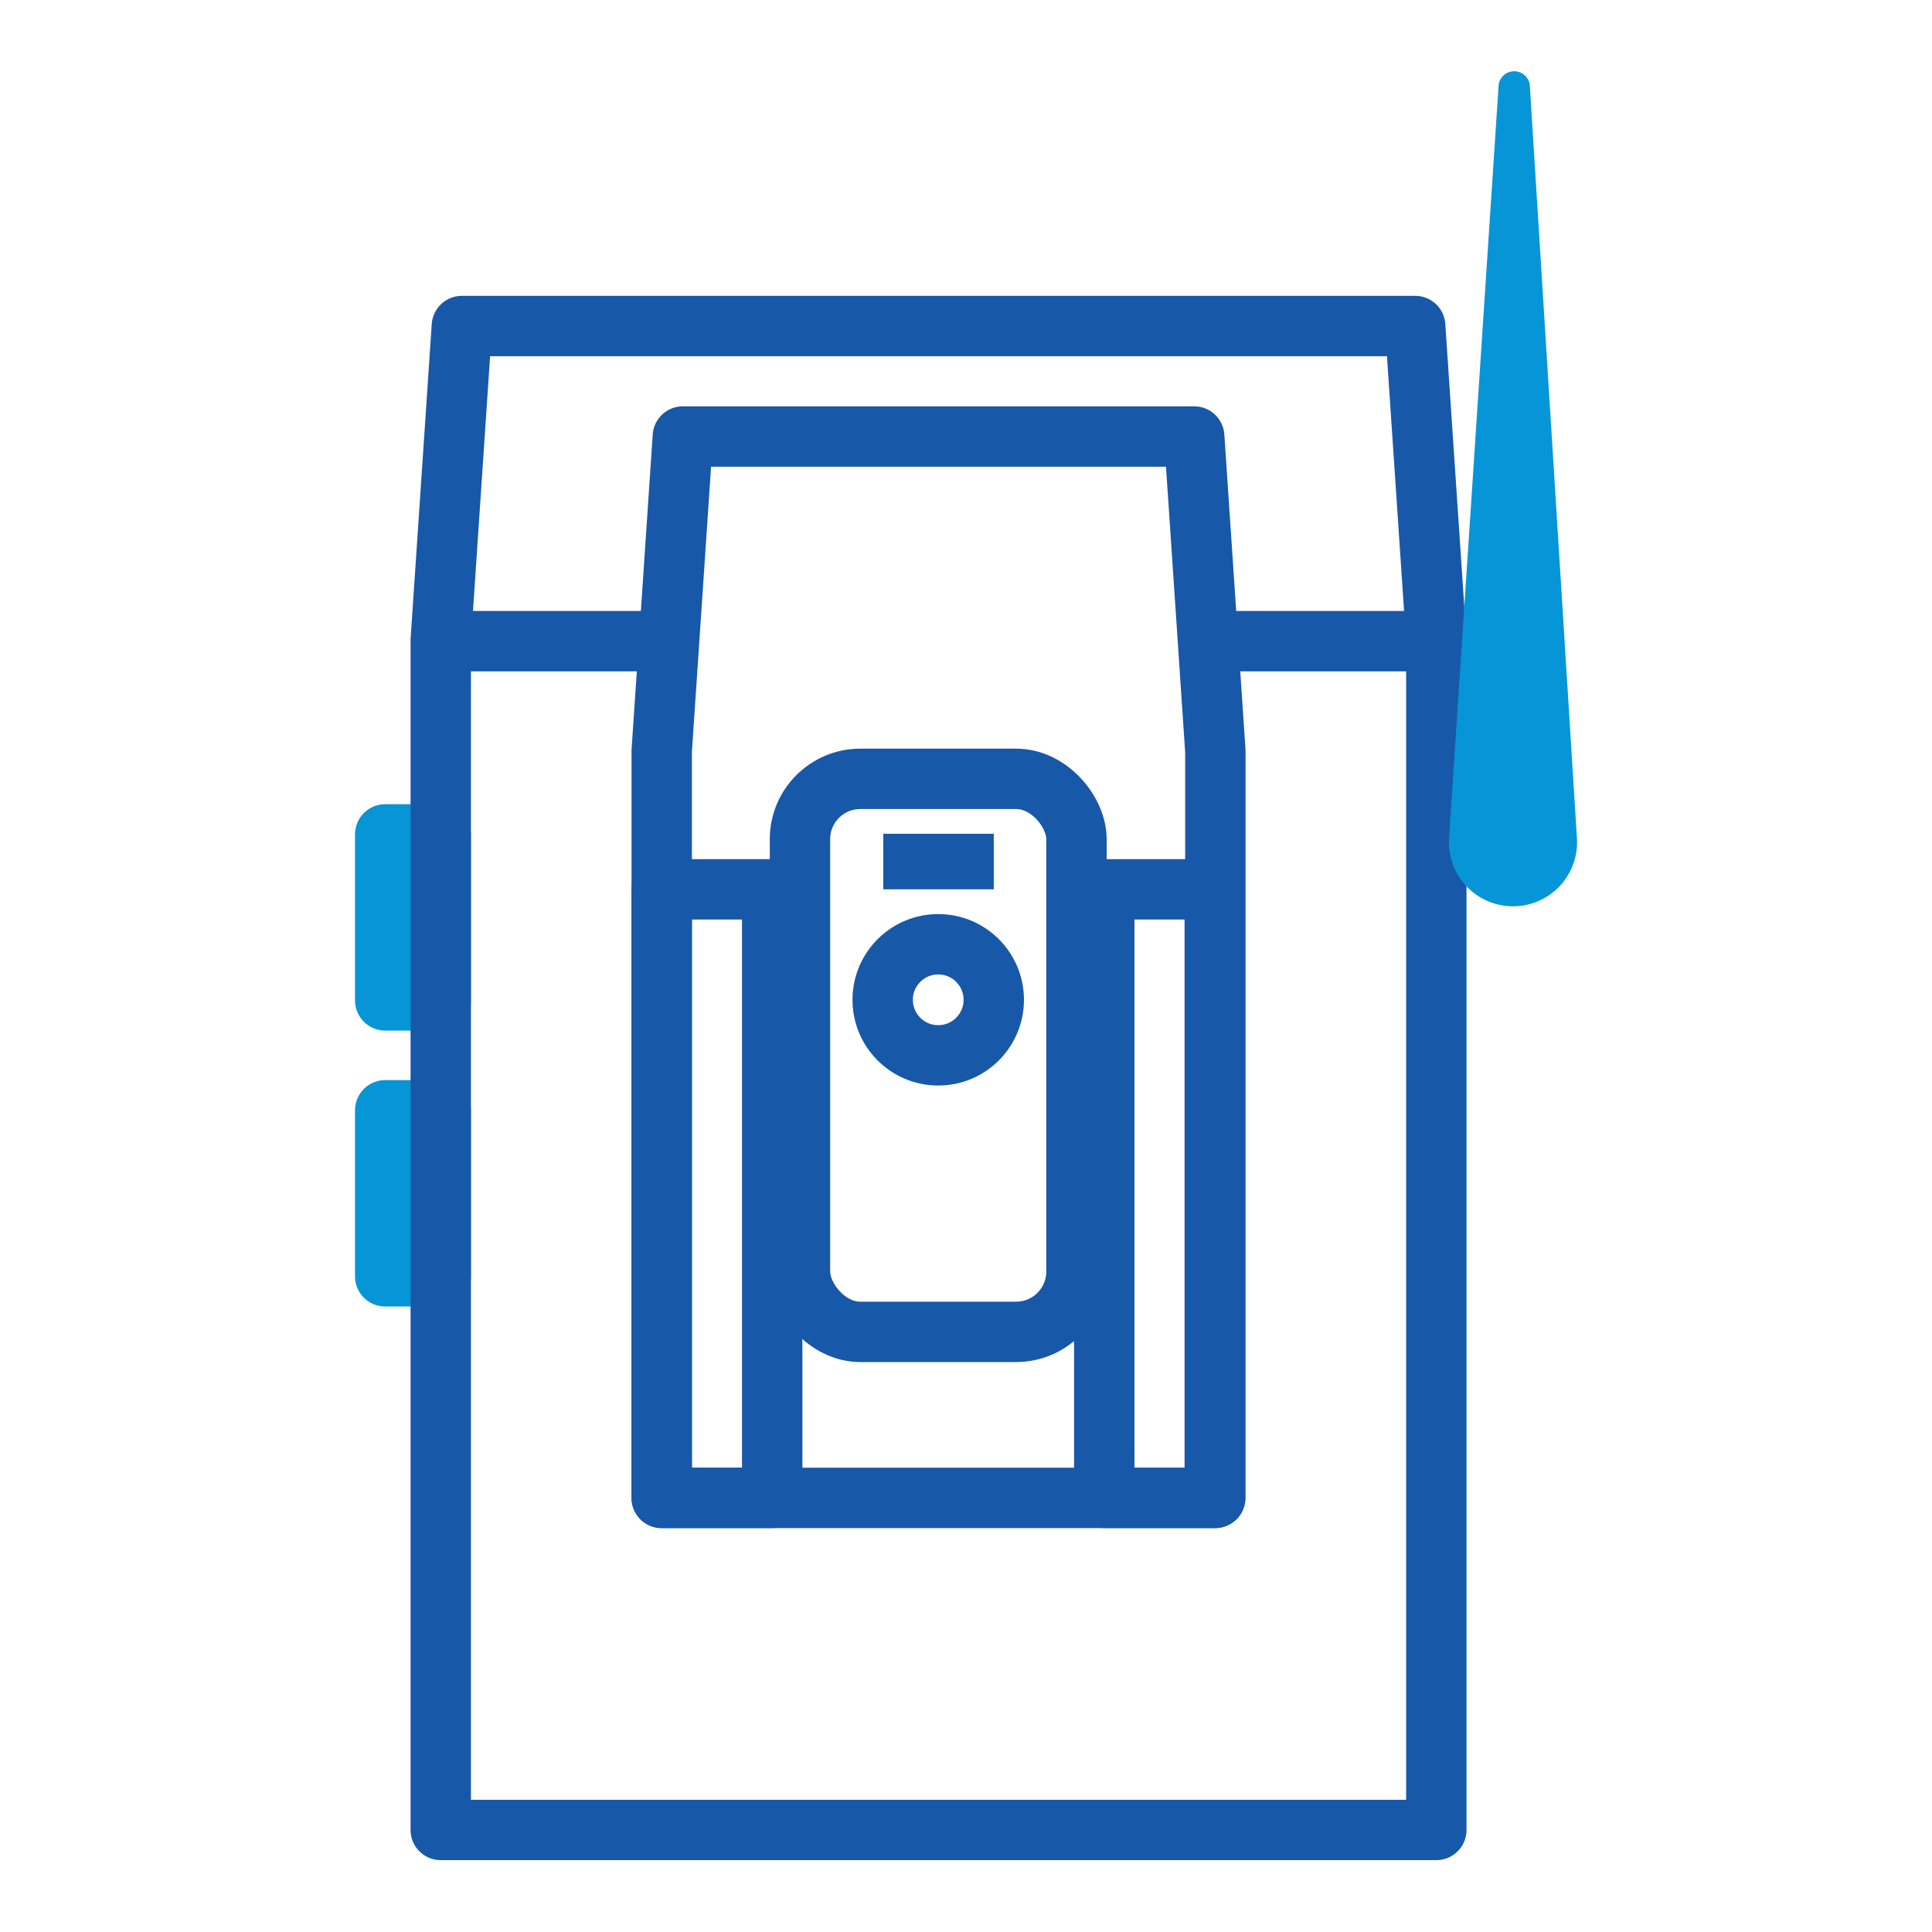
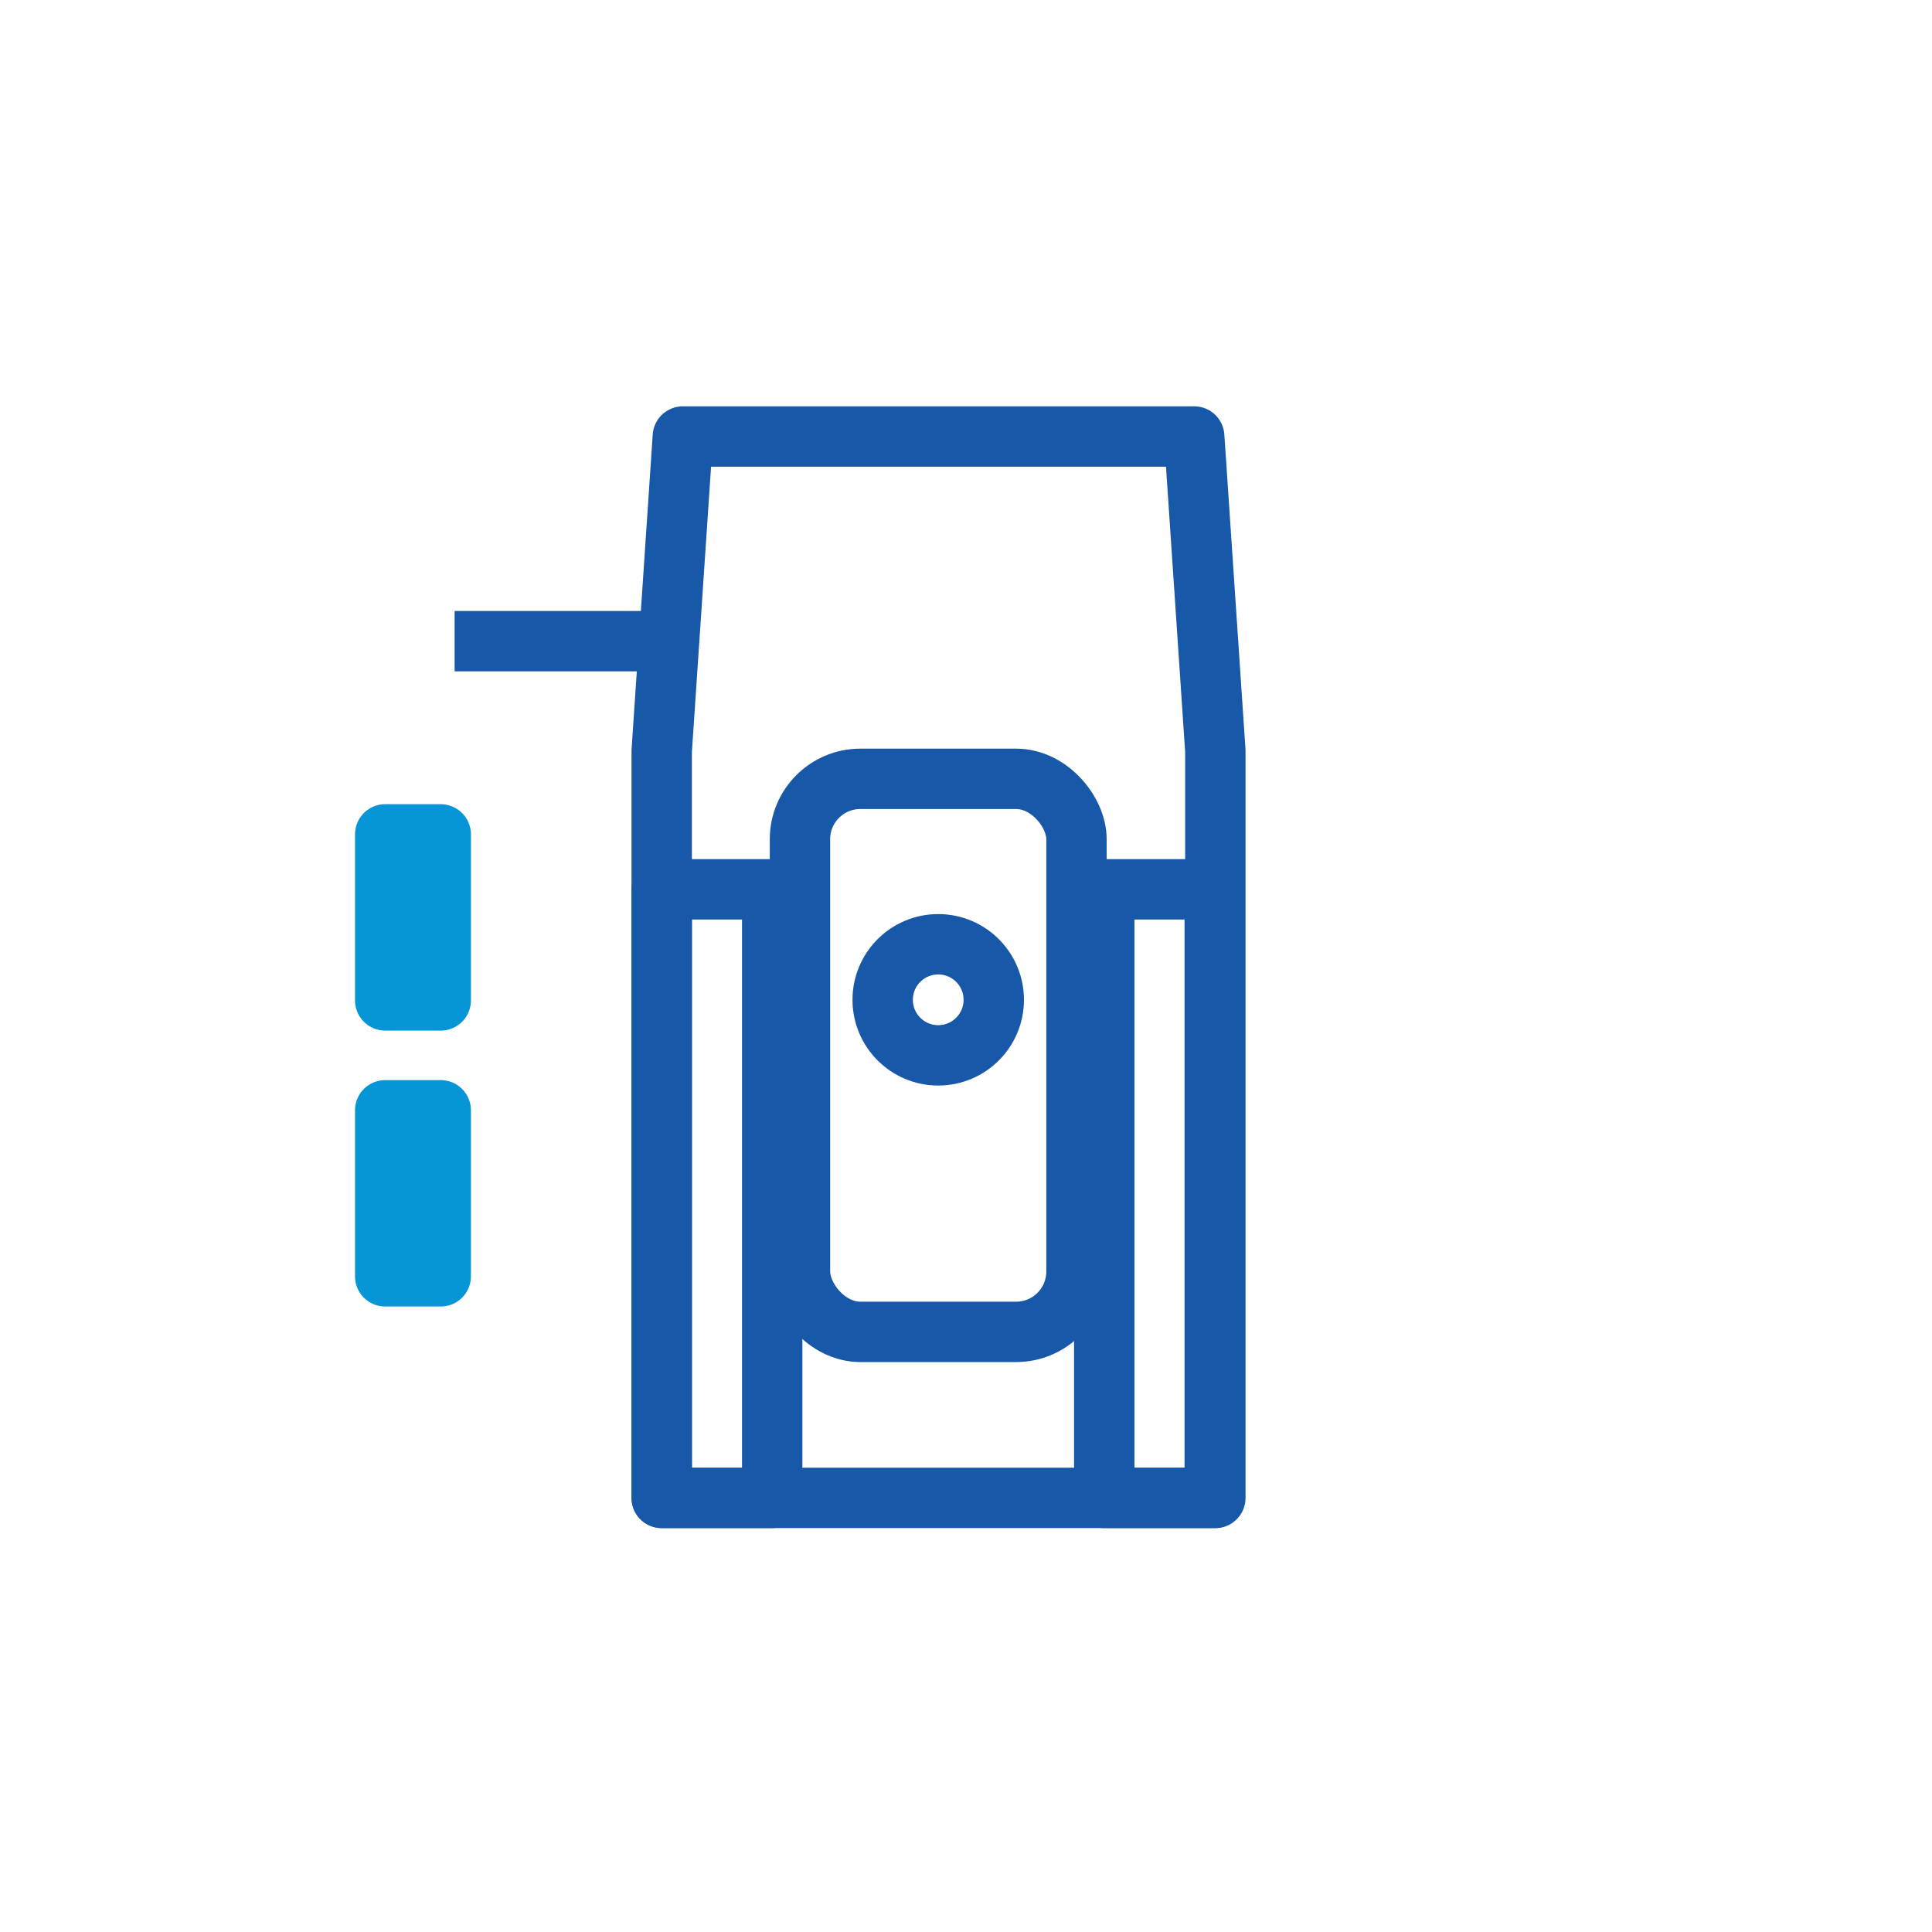
<svg xmlns="http://www.w3.org/2000/svg" id="Layer_1" data-name="Layer 1" viewBox="0 0 32 32">
  <defs>
    <style>.cls-1,.cls-6{fill:#0696d7;}.cls-1{stroke:#0696d7;}.cls-1,.cls-2,.cls-3{stroke-linejoin:round;}.cls-2,.cls-3,.cls-4{fill:none;stroke:#1858a8;}.cls-2{stroke-linecap:round;}.cls-4{stroke-miterlimit:10;}.cls-5{fill:#1858a8;}</style>
  </defs>
  <title>AUT-AEC1213 BIM Icons - Product Pages V1.3</title>
  <rect class="cls-1" x="6.38" y="13.81" width="0.92" height="2.75" transform="translate(13.68 30.38) rotate(180)" />
  <rect class="cls-1" x="6.38" y="18.4" width="0.92" height="2.75" transform="translate(13.68 39.54) rotate(180)" />
-   <polygon class="cls-2" points="23.79 10.61 23.44 5.4 7.65 5.4 7.3 10.61 7.3 30.31 23.79 30.31 23.79 10.61" />
-   <line class="cls-3" x1="23.57" y1="10.62" x2="19.93" y2="10.62" />
  <line class="cls-3" x1="11.16" y1="10.62" x2="7.53" y2="10.62" />
  <polygon class="cls-2" points="19.78 7.23 11.31 7.23 10.96 12.44 10.96 24.81 20.13 24.81 20.13 12.44 19.78 7.23" />
  <rect class="cls-2" x="10.96" y="14.73" width="1.83" height="10.08" />
  <rect class="cls-2" x="18.29" y="14.73" width="1.83" height="10.08" />
  <rect class="cls-2" x="13.25" y="12.9" width="4.58" height="9.16" rx="1" />
  <circle class="cls-4" cx="15.54" cy="16.56" r="0.92" />
-   <rect class="cls-5" x="14.63" y="13.81" width="1.83" height="0.92" />
-   <path class="cls-6" d="M24.82,1.44a.26.26,0,0,1,.52,0l.78,12.46A1,1,0,1,1,24,14V13.9Z" />
</svg>